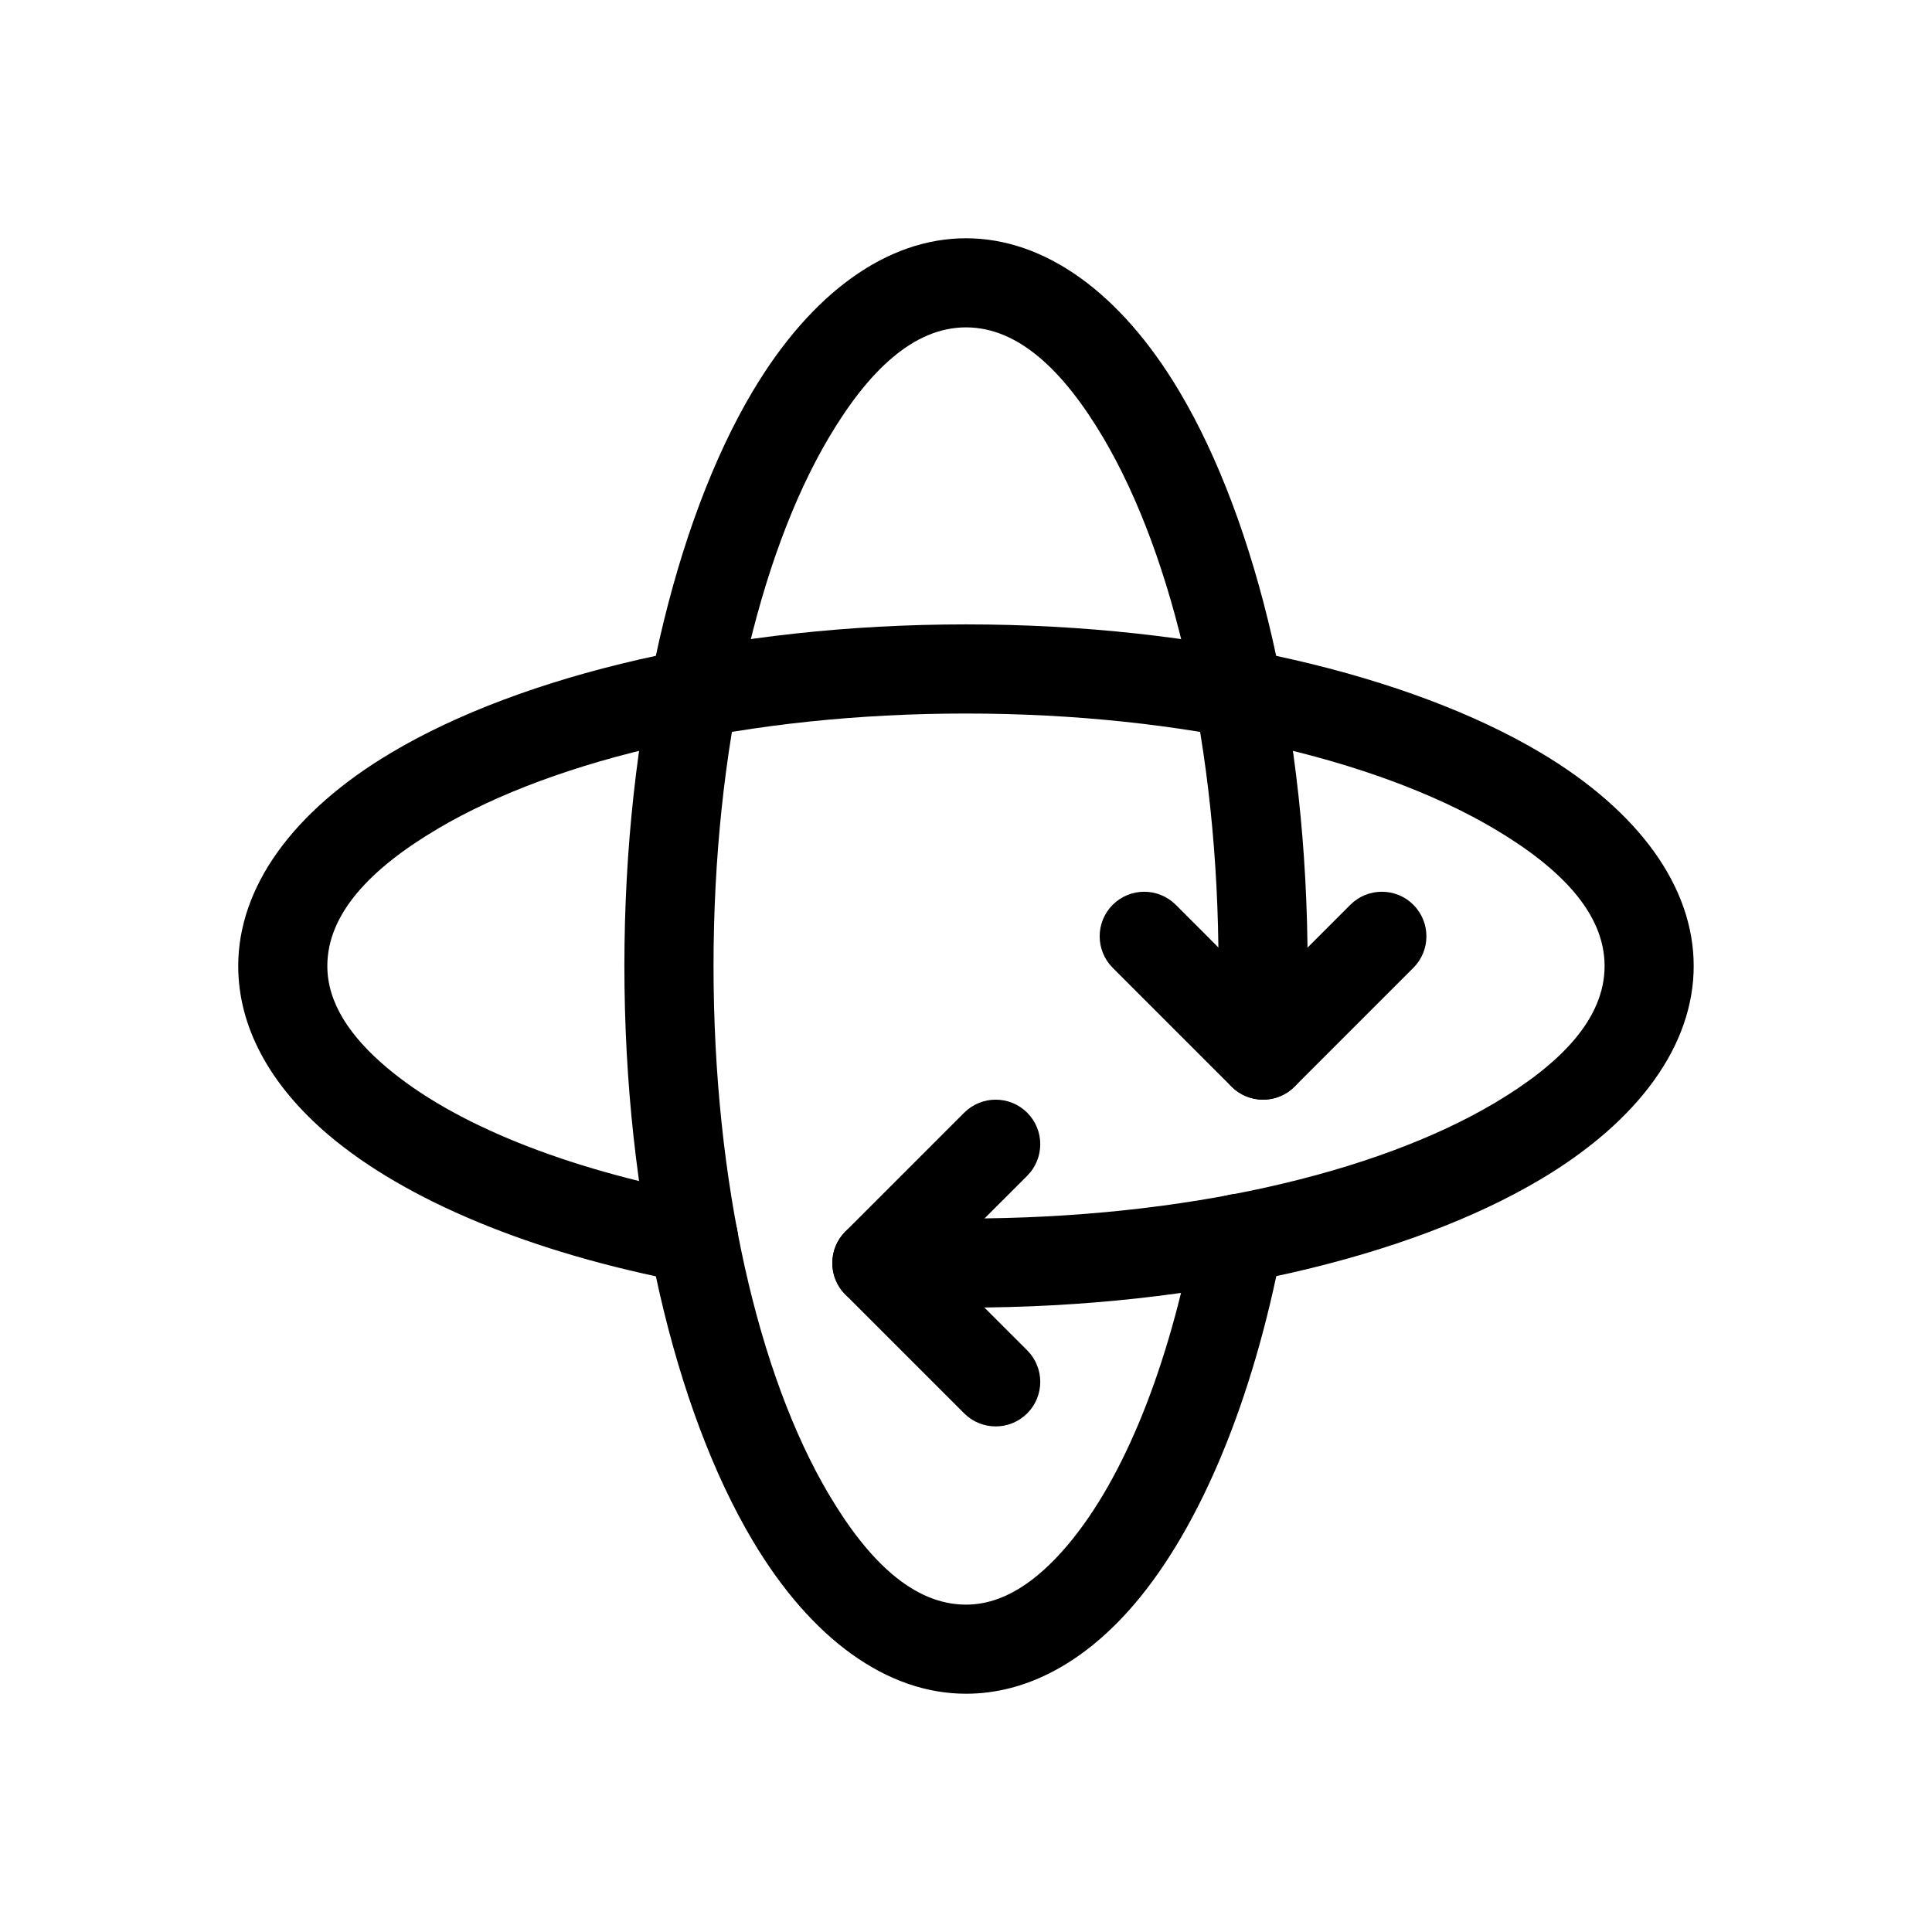
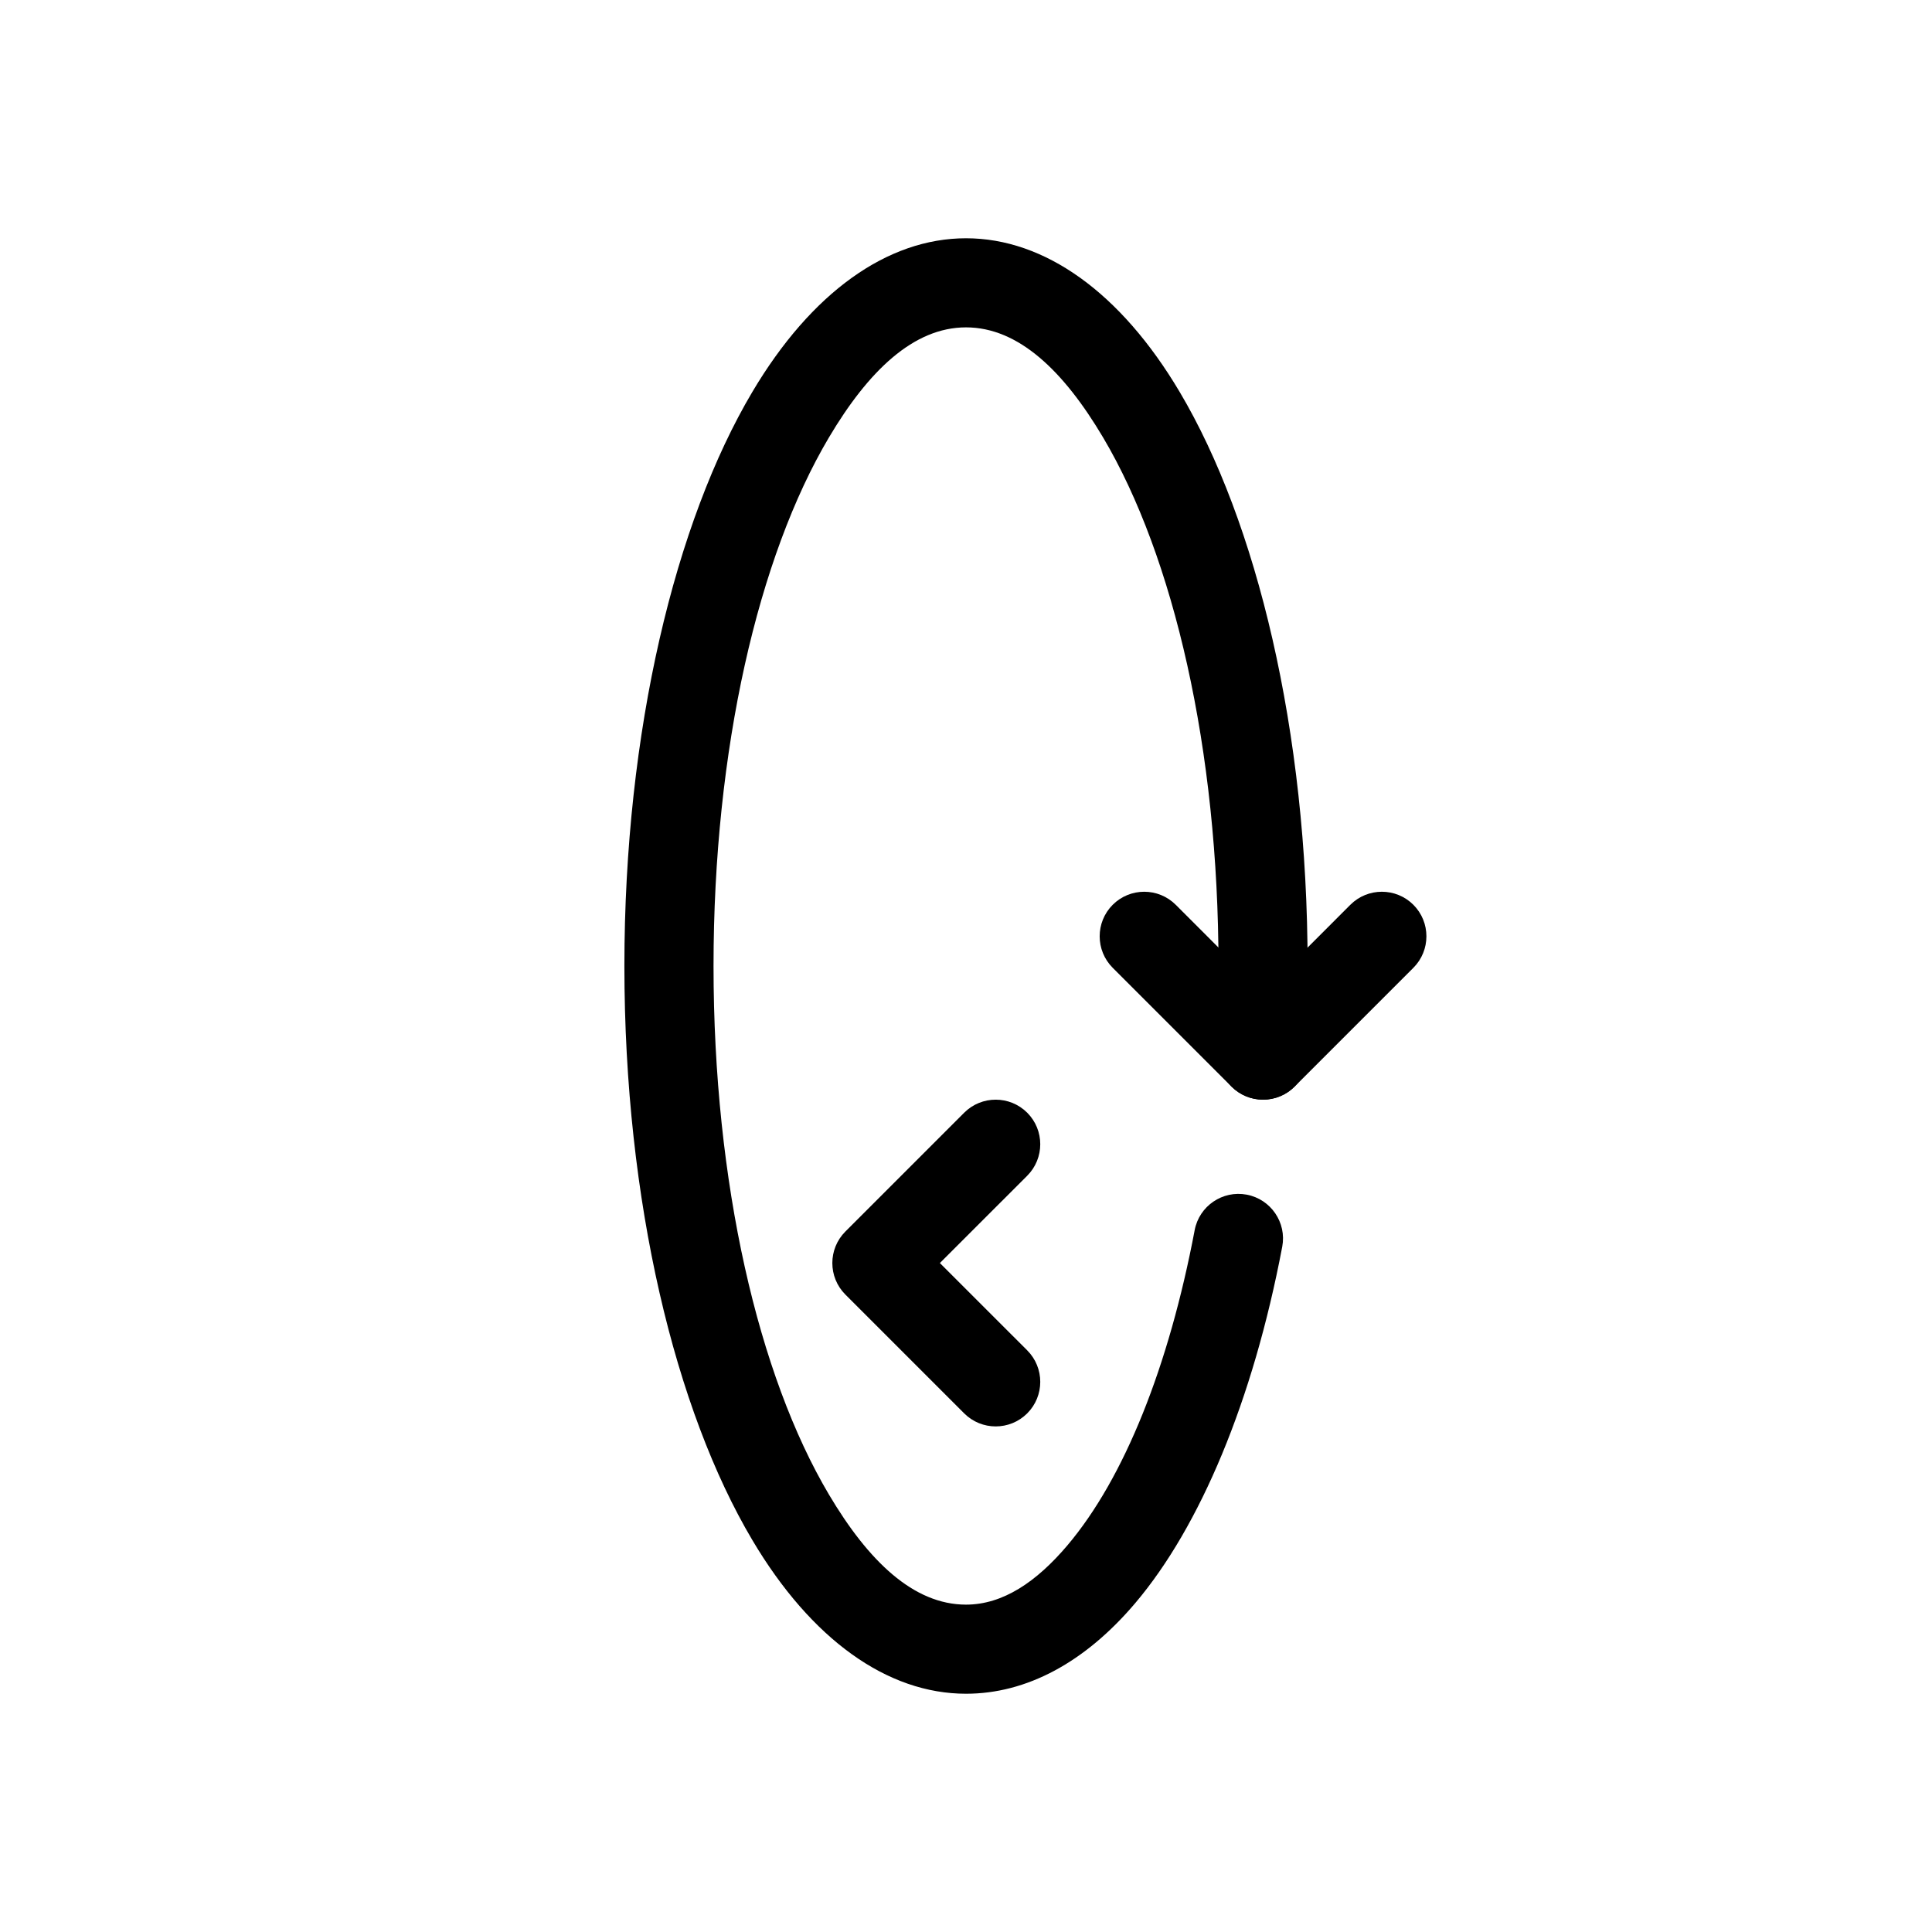
<svg xmlns="http://www.w3.org/2000/svg" fill="#000000" width="800px" height="800px" version="1.1" viewBox="144 144 512 512">
  <g fill-rule="evenodd">
    <path d="m399.52 438.88-31.488 31.488c-4.606 4.613-4.606 12.09 0 16.703l31.488 31.488c4.613 4.606 12.09 4.606 16.703 0 4.606-4.613 4.606-12.09 0-16.703l-23.145-23.137 23.145-23.137c4.606-4.613 4.606-12.09 0-16.703-4.613-4.606-12.09-4.606-16.703 0z" />
    <path d="m438.88 400.48 31.488 31.488c4.613 4.606 12.09 4.606 16.703 0l31.488-31.488c4.606-4.613 4.606-12.09 0-16.703-4.613-4.606-12.09-4.606-16.703 0l-23.137 23.145-23.137-23.145c-4.613-4.606-12.09-4.606-16.703 0-4.606 4.613-4.606 12.09 0 16.703z" />
-     <path d="m329.98 460.6c-36.016-6.824-65.676-18.609-83.539-33.738-9.637-8.164-15.695-17.059-15.695-26.859 0-13.918 11.562-25.883 29.164-36.32 31.582-18.727 82.625-30.59 140.08-30.59 57.457 0 108.5 11.863 140.08 30.59 17.602 10.438 29.164 22.402 29.164 36.32s-11.562 25.883-29.164 36.32c-31.582 18.727-82.625 30.59-140.08 30.59h-23.617c-6.519 0-11.809 5.289-11.809 11.809s5.289 11.809 11.809 11.809h23.617c62.457 0 117.8-13.531 152.12-33.898 26.355-15.625 40.738-35.785 40.738-56.633 0-20.844-14.383-41.004-40.738-56.633-34.328-20.363-89.672-33.898-152.12-33.898-62.457 0-117.8 13.531-152.12 33.898-26.355 15.625-40.738 35.785-40.738 56.633 0 16.035 8.273 31.52 24.051 44.879 20.246 17.145 53.586 31.188 94.41 38.926 6.398 1.211 12.586-3 13.801-9.406 1.211-6.398-3-12.586-9.406-13.801z" />
    <path d="m460.6 470.01c-6.824 36.016-18.609 65.676-33.738 83.539-8.164 9.637-17.059 15.695-26.859 15.695-13.918 0-25.883-11.562-36.32-29.164-18.727-31.582-30.59-82.625-30.59-140.08s11.863-108.5 30.59-140.08c10.438-17.602 22.402-29.164 36.32-29.164s25.883 11.562 36.32 29.164c18.727 31.582 30.59 82.625 30.59 140.08v23.617c0 6.519 5.289 11.809 11.809 11.809s11.809-5.289 11.809-11.809v-23.617c0-62.457-13.531-117.8-33.898-152.12-15.625-26.355-35.785-40.738-56.633-40.738-20.844 0-41.004 14.383-56.633 40.738-20.363 34.328-33.898 89.672-33.898 152.12 0 62.457 13.531 117.8 33.898 152.12 15.625 26.355 35.785 40.738 56.633 40.738 16.035 0 31.52-8.273 44.879-24.051 17.145-20.246 31.188-53.586 38.926-94.41 1.211-6.398-3-12.586-9.406-13.801-6.398-1.211-12.586 3-13.801 9.406z" />
  </g>
</svg>